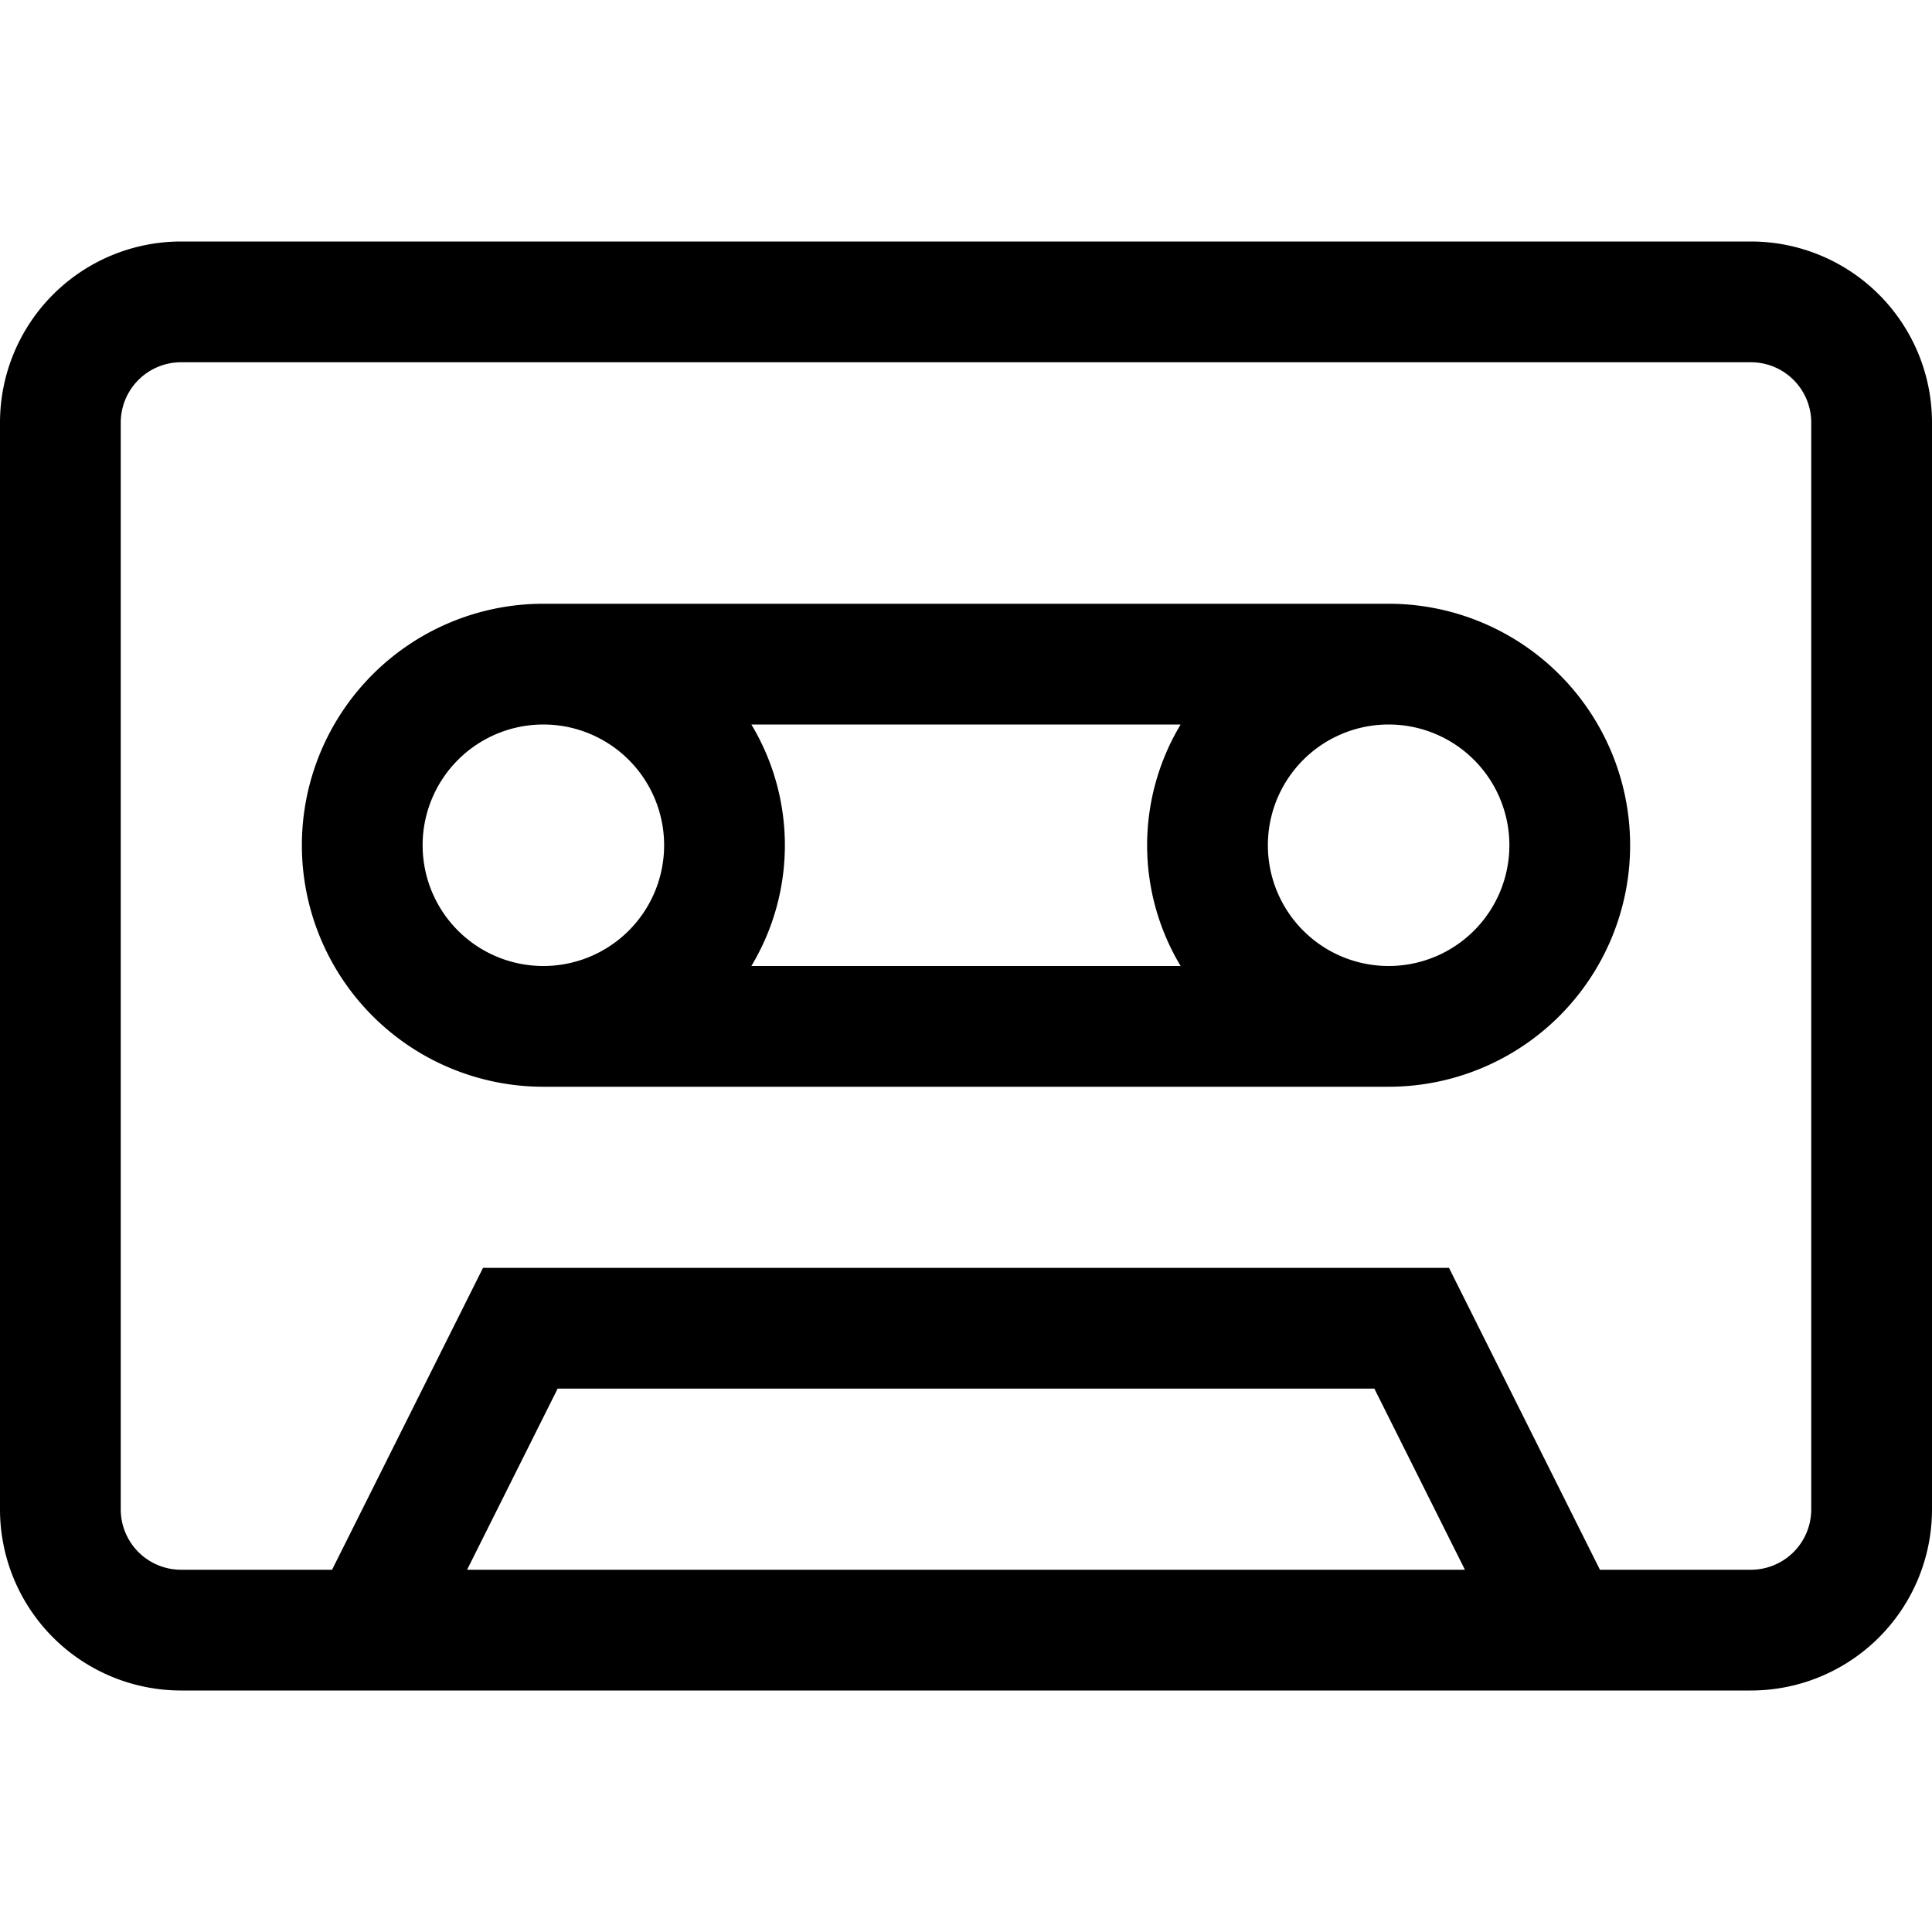
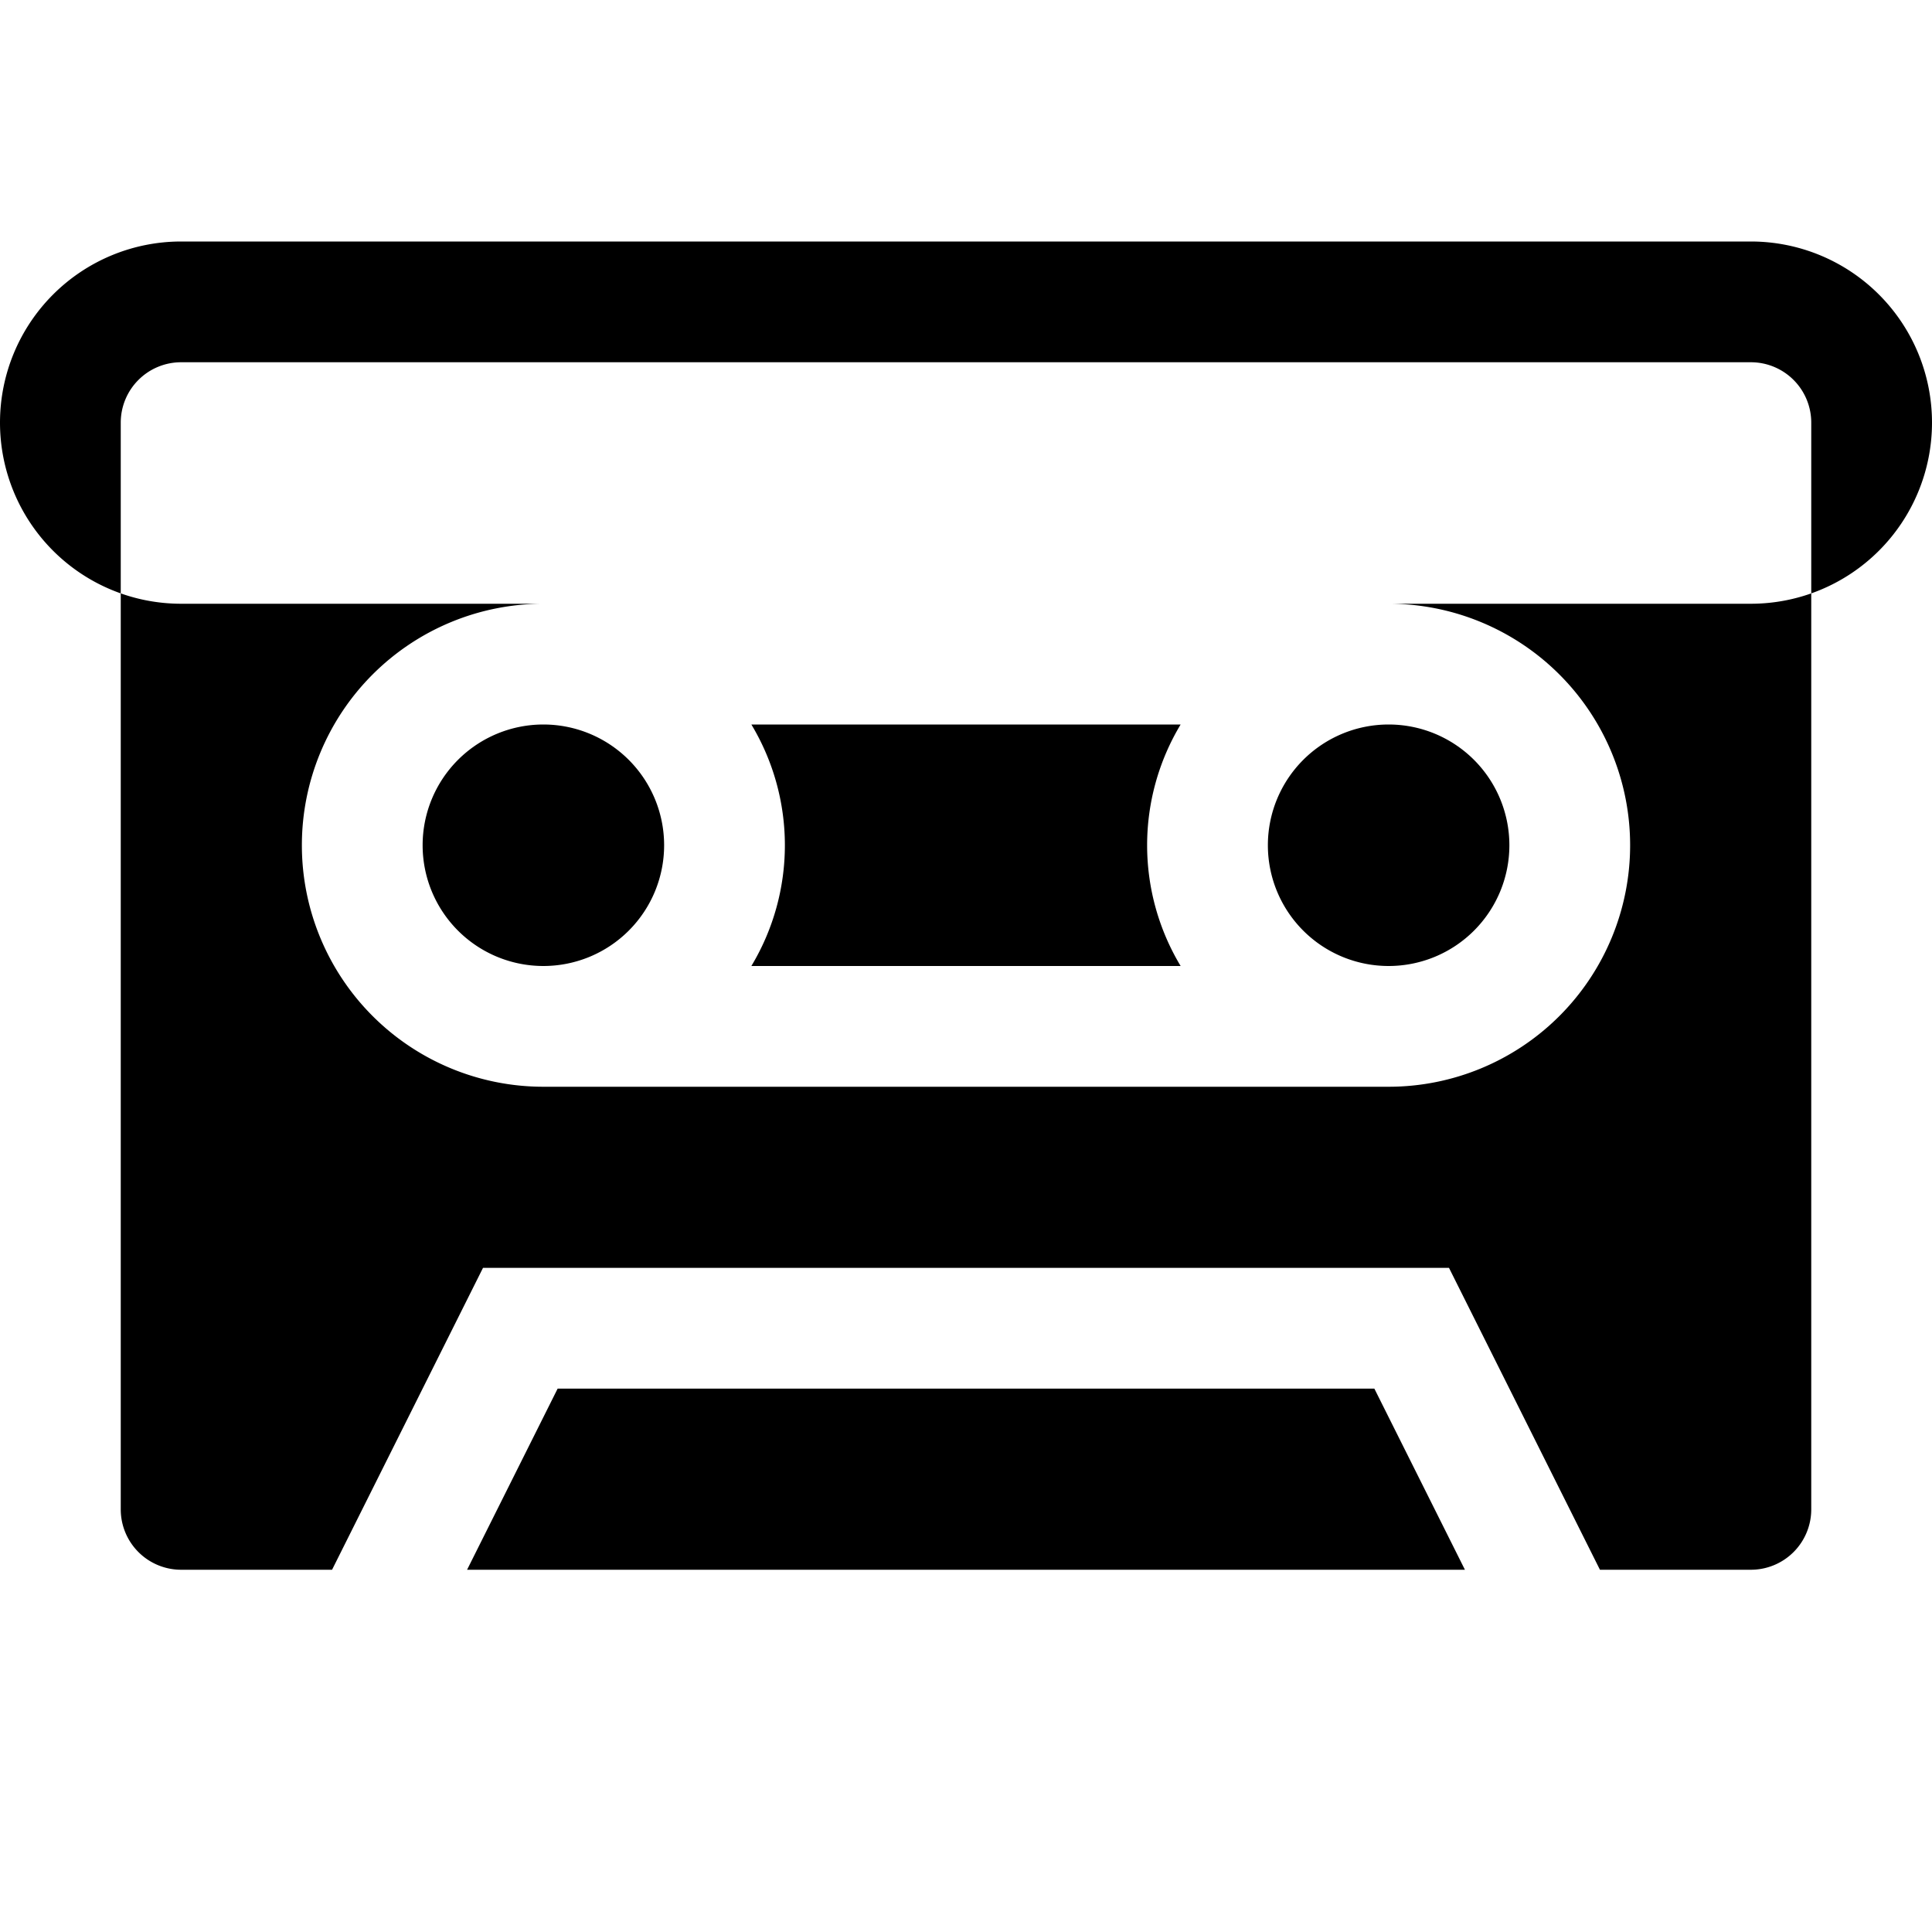
<svg xmlns="http://www.w3.org/2000/svg" viewBox="0 0 512 512">
-   <path d="M464 64H48a48 48 0 0 0-48 48v288a48 48 0 0 0 48 48h416a48 48 0 0 0 48-48V112a48 48 0 0 0-48-48zM123.78 416l24-48h216.44l24 48zM480 400a16 16 0 0 1-16 16h-40l-40-80H128l-40 80H48a16 16 0 0 1-16-16V112a16 16 0 0 1 16-16h416a16 16 0 0 1 16 16zM368 160H144a64 64 0 0 0 0 128h224a64 64 0 0 0 0-128zm-224 96a32 32 0 1 1 32-32 32 32 0 0 1-32 32zm168.88 0H199.12a62.1 62.1 0 0 0 0-64h113.76a62.1 62.1 0 0 0 0 64zm55.12 0a32 32 0 1 1 32-32 32 32 0 0 1-32 32z" />
+   <path d="M464 64H48a48 48 0 0 0-48 48a48 48 0 0 0 48 48h416a48 48 0 0 0 48-48V112a48 48 0 0 0-48-48zM123.78 416l24-48h216.44l24 48zM480 400a16 16 0 0 1-16 16h-40l-40-80H128l-40 80H48a16 16 0 0 1-16-16V112a16 16 0 0 1 16-16h416a16 16 0 0 1 16 16zM368 160H144a64 64 0 0 0 0 128h224a64 64 0 0 0 0-128zm-224 96a32 32 0 1 1 32-32 32 32 0 0 1-32 32zm168.88 0H199.12a62.1 62.1 0 0 0 0-64h113.76a62.1 62.1 0 0 0 0 64zm55.12 0a32 32 0 1 1 32-32 32 32 0 0 1-32 32z" />
</svg>